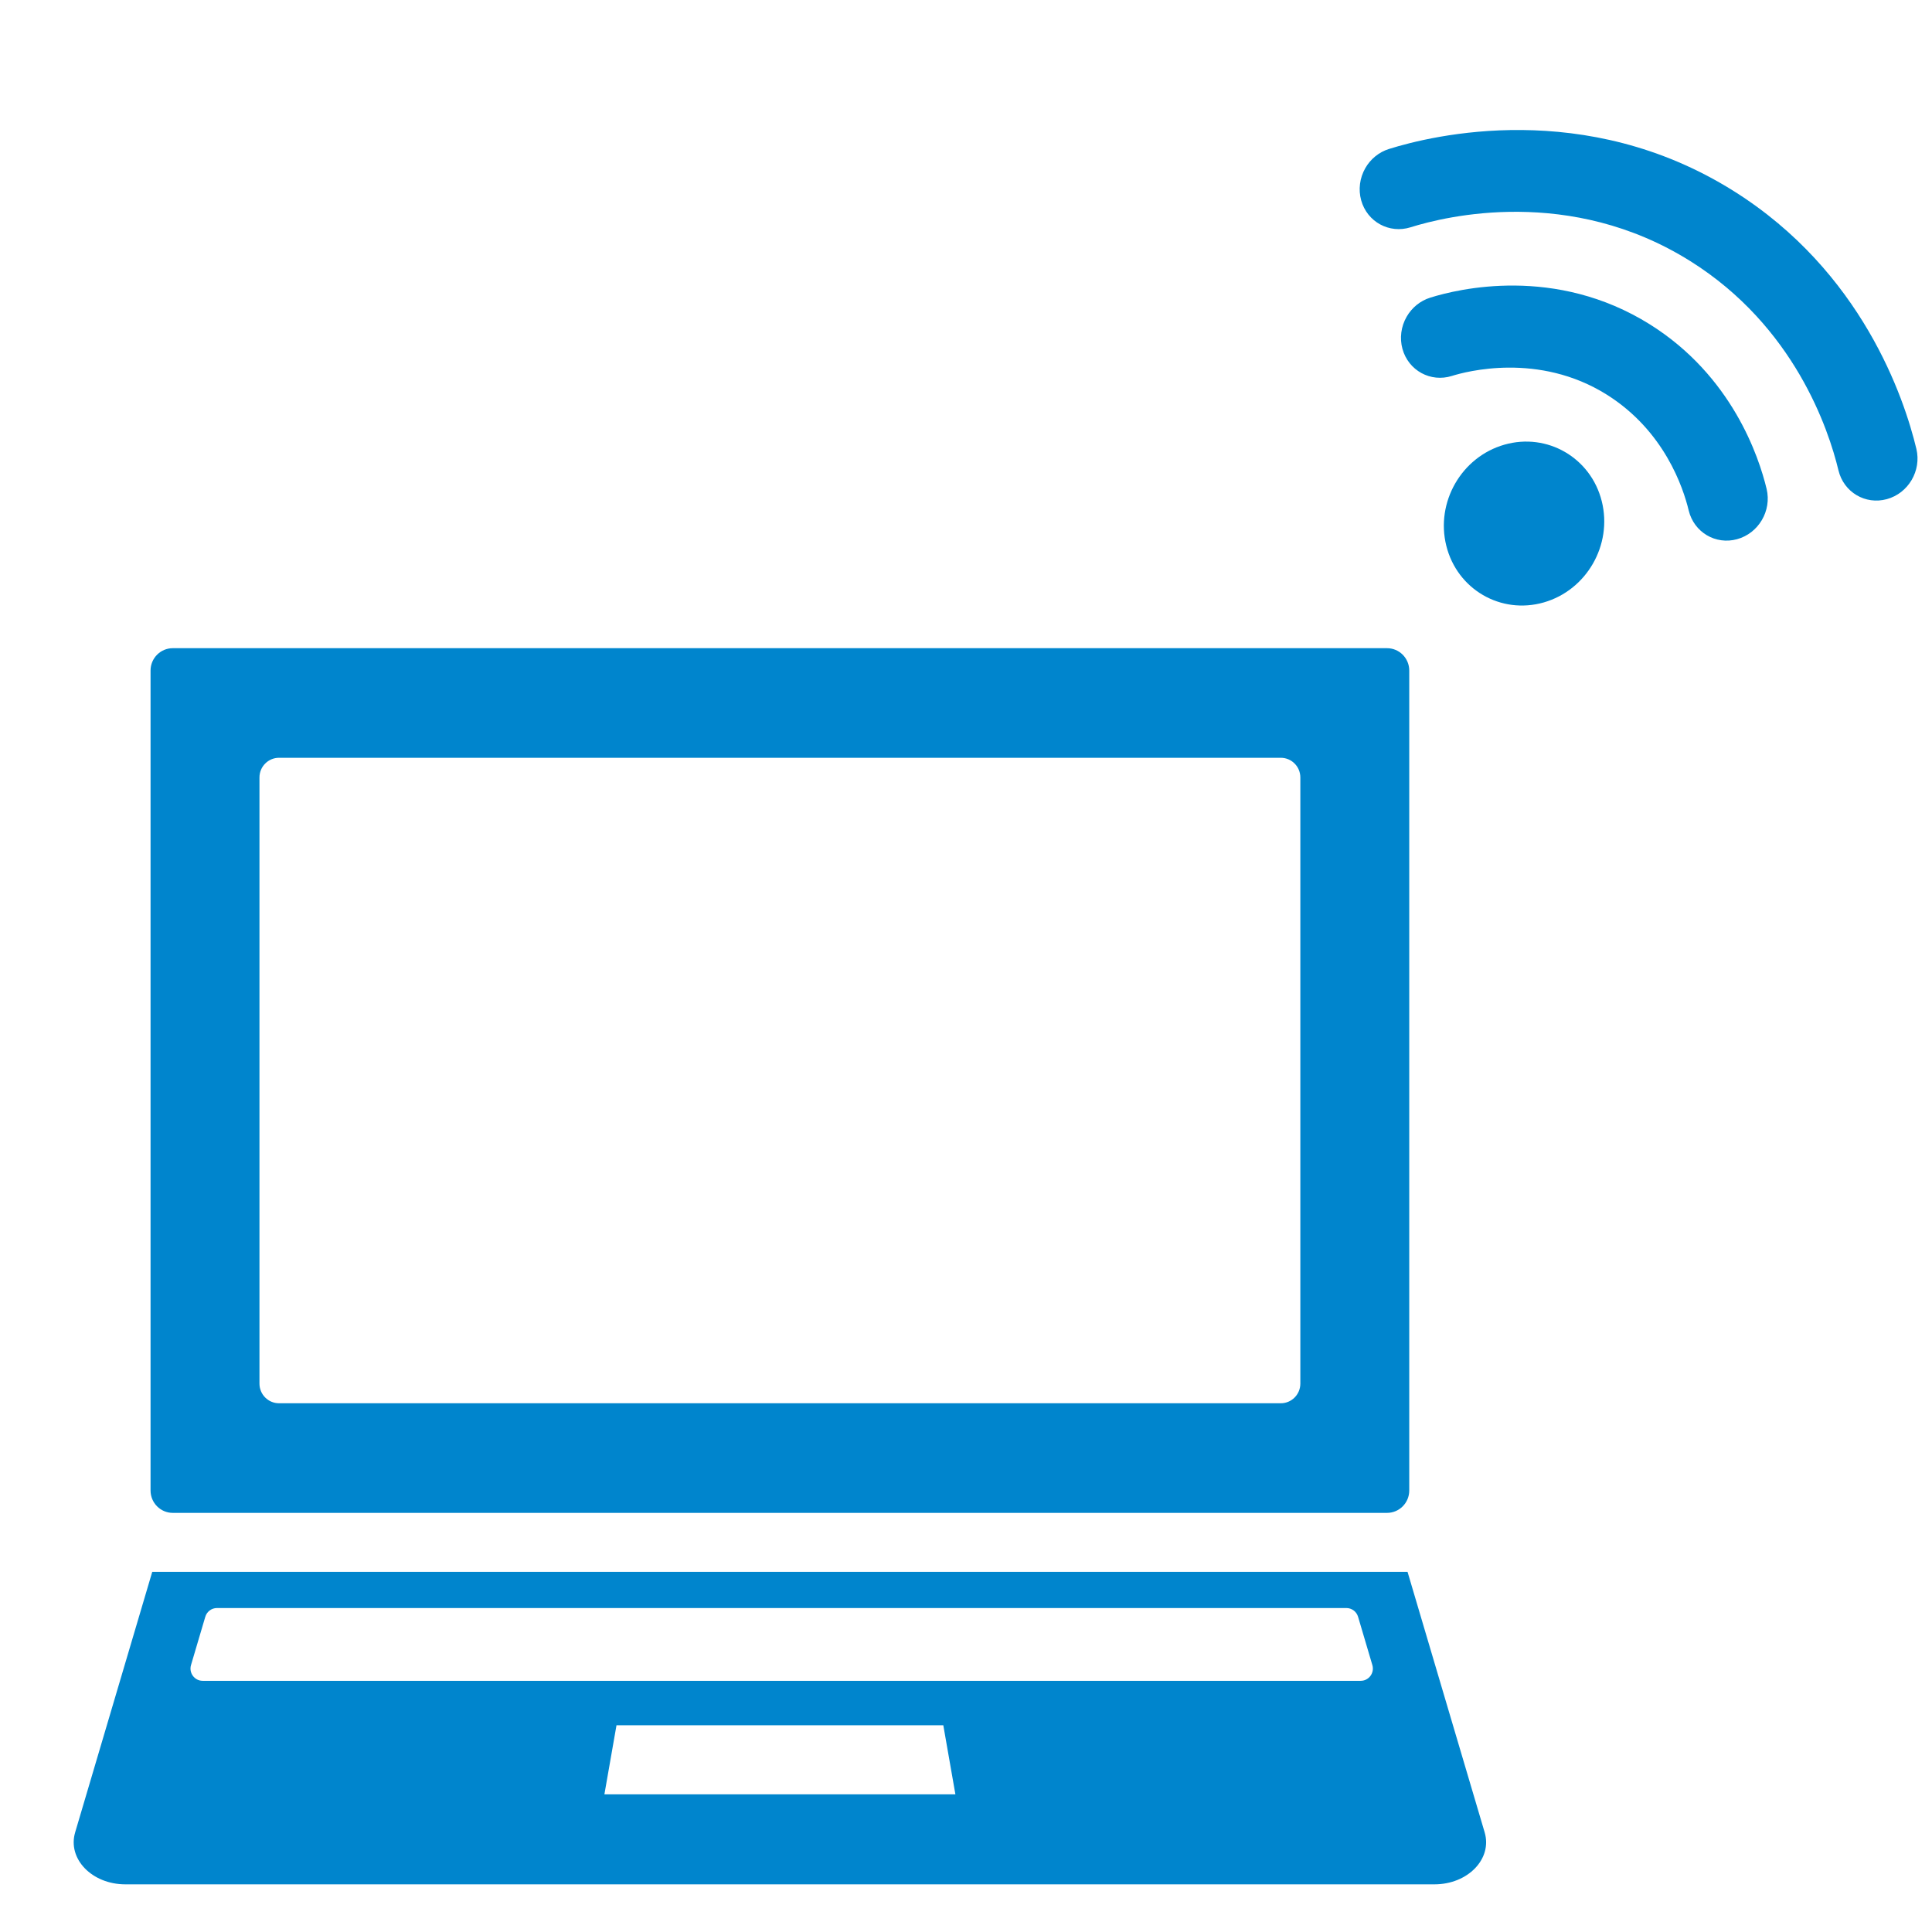
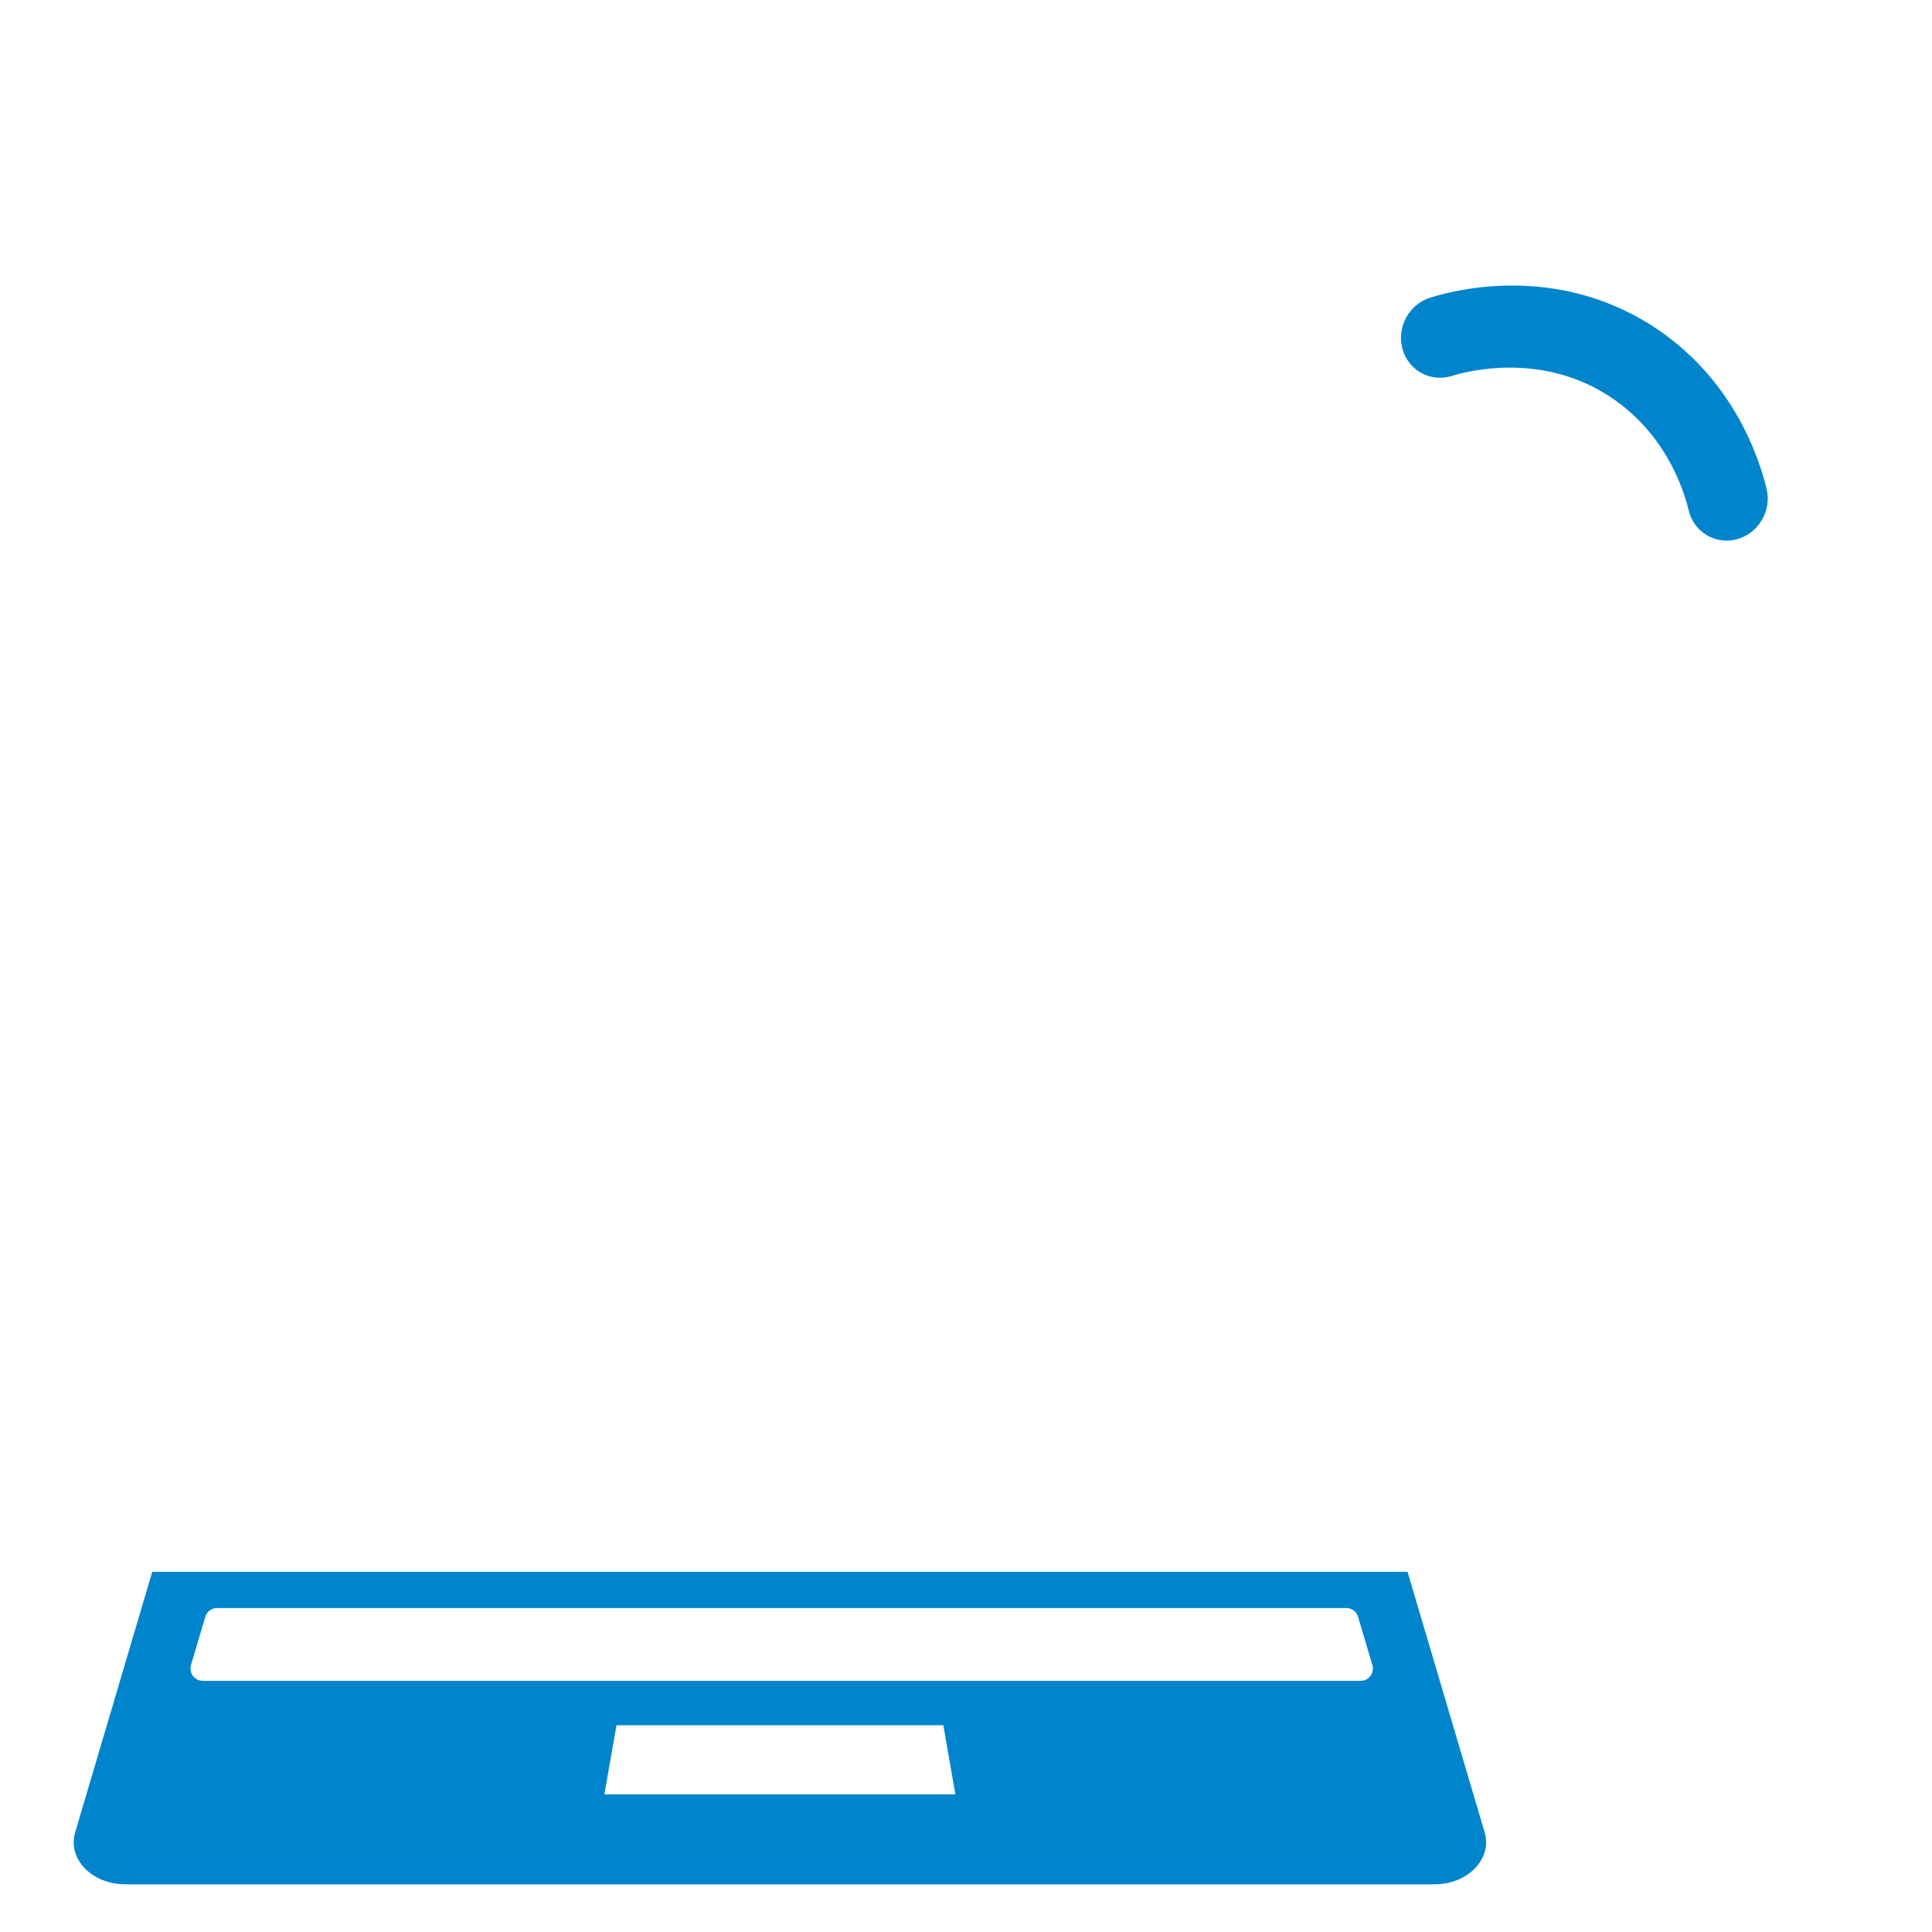
<svg xmlns="http://www.w3.org/2000/svg" width="160" height="160" viewBox="0 0 160 160" fill="none">
-   <path d="M14.31 125.29H114.867C115.885 125.29 116.708 124.46 116.708 123.436V55.533C116.708 54.509 115.884 53.68 114.867 53.68H14.31C13.292 53.68 12.468 54.51 12.468 55.533V123.436C12.468 124.46 13.292 125.29 14.31 125.29ZM21.488 64.386C21.488 63.486 22.213 62.757 23.107 62.757H106.07C106.964 62.757 107.689 63.486 107.689 64.386V114.583C107.689 115.483 106.964 116.212 106.07 116.212H23.107C22.213 116.212 21.488 115.483 21.488 114.583V64.386Z" fill="#0085CD" />
  <path d="M122.953 151.748L116.566 130.172H12.609L6.224 151.748C5.574 153.941 7.613 156.053 10.381 156.053H118.796C121.563 156.053 123.602 153.941 122.953 151.748ZM50.054 148.599L51.056 142.876H78.12L79.122 148.599H50.054ZM112.685 139.198H16.787C16.111 139.198 15.626 138.544 15.819 137.892L17.001 133.897C17.128 133.465 17.523 133.17 17.97 133.17H111.501C111.948 133.17 112.343 133.465 112.47 133.897L113.652 137.892C113.846 138.544 113.361 139.198 112.685 139.198Z" fill="#0085CD" />
-   <path d="M113.07 13.922C113.504 13.163 114.205 12.596 115.024 12.339C118.619 11.209 131.3 8.118 143.572 15.818C154.205 22.488 157.699 32.976 158.707 37.175C159.138 38.985 158.043 40.848 156.26 41.337C154.482 41.825 152.691 40.762 152.255 38.959C151.436 35.548 148.601 27.031 139.989 21.628C130.046 15.39 119.742 17.903 116.82 18.822C115.055 19.377 113.222 18.376 112.726 16.586C112.48 15.697 112.605 14.734 113.07 13.922Z" fill="#0085CD" />
  <path d="M116.49 26.234C116.925 25.474 117.625 24.907 118.445 24.651C120.736 23.93 128.82 21.961 136.649 26.872C143.434 31.129 145.661 37.815 146.304 40.492C146.735 42.302 145.639 44.165 143.856 44.654C142.078 45.142 140.288 44.078 139.851 42.276C139.398 40.387 137.83 35.671 133.067 32.683C127.424 29.143 121.393 30.771 120.241 31.133C118.475 31.689 116.642 30.687 116.146 28.897C115.9 28.009 116.024 27.046 116.49 26.234Z" fill="#0085CD" />
-   <path d="M119.778 45.203C120.679 48.81 124.292 50.909 127.847 49.891C131.403 48.873 133.553 45.123 132.653 41.515C131.752 37.908 128.138 35.809 124.583 36.827C121.028 37.846 118.876 41.596 119.778 45.203Z" fill="#0085CD" />
</svg>